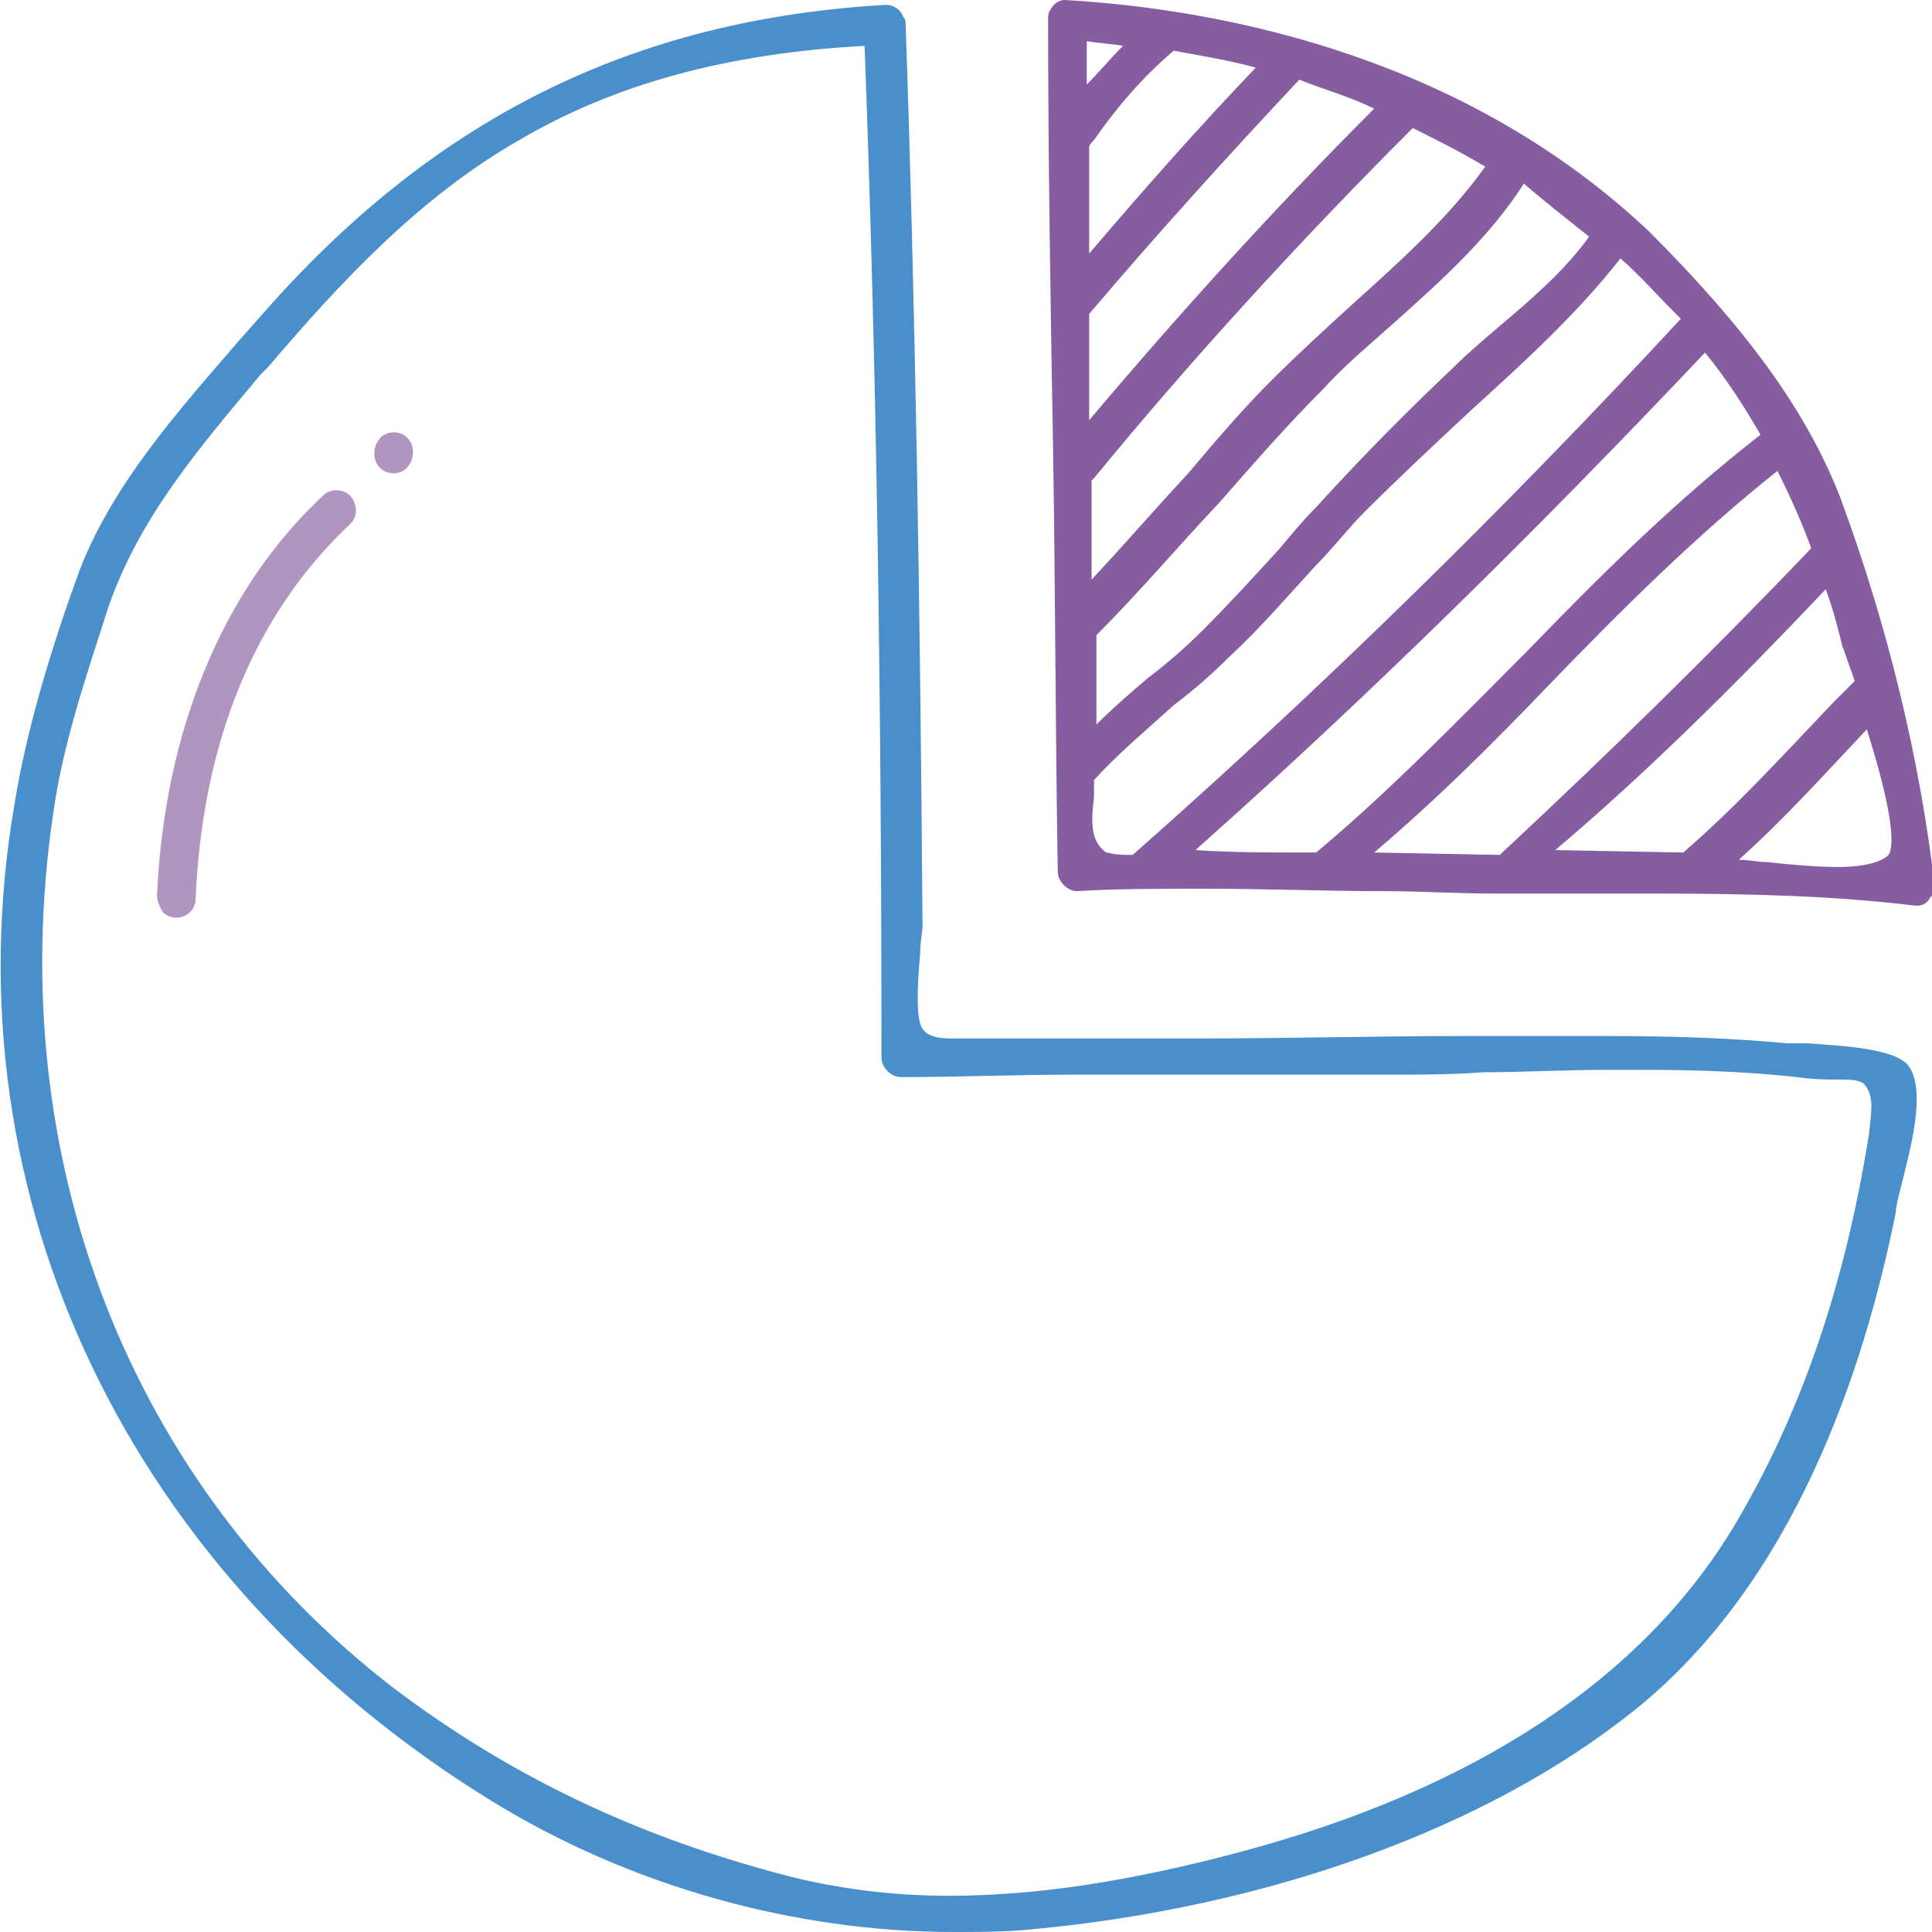
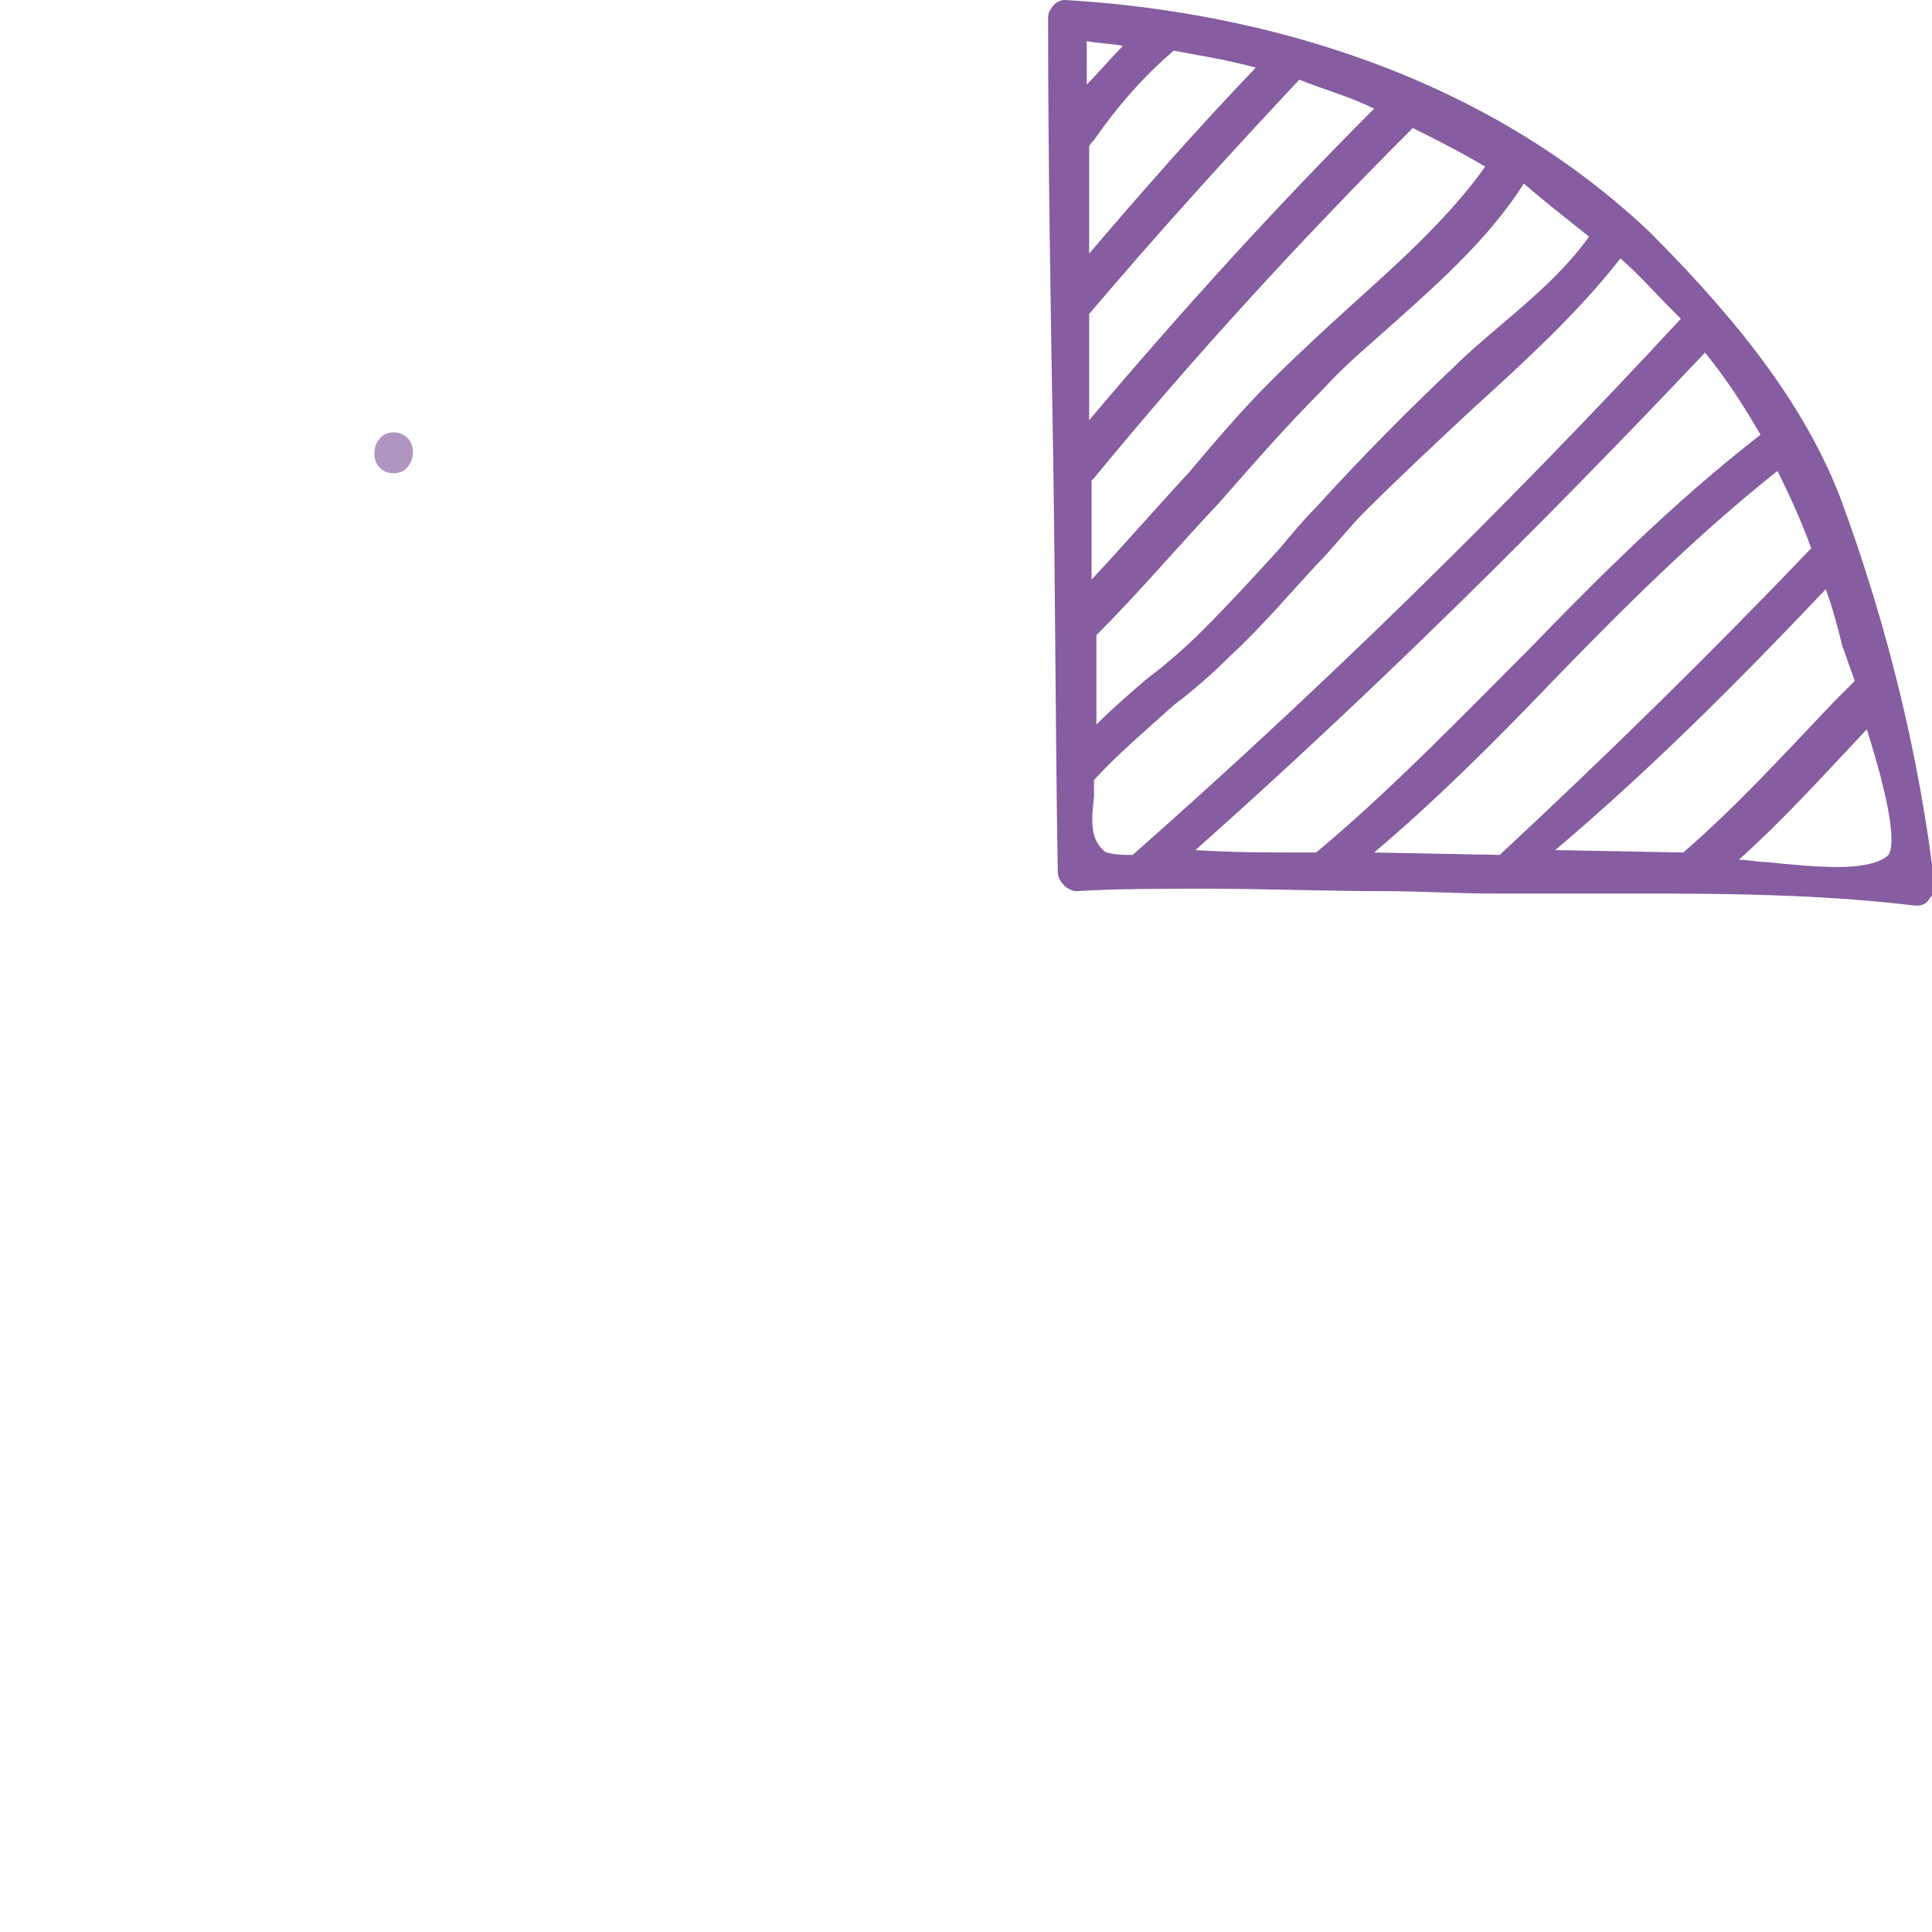
<svg xmlns="http://www.w3.org/2000/svg" version="1.1" id="Layer_1" x="0px" y="0px" width="80px" height="80px" viewBox="0 0 80 80" style="enable-background:new 0 0 80 80;" xml:space="preserve">
  <style type="text/css">
	.st0{fill:#488FCC;}
	.st1{fill:#865DA0;}
	.st2{fill:#B095C1;}
</style>
  <g>
-     <path class="st0" d="M74.8,43.2c-0.3,0-0.6,0-0.8,0c-2.2-0.2-4.5-0.3-7.4-0.3l-1.5,0l-4.5,0c-3.6,0-7.2,0.1-10.9,0.1l-5.4,0   c-1.1,0-2.3,0-3.4,0c-0.2,0-0.4,0-0.7,0c-0.3,0-0.5,0-0.8,0c-0.6,0-1-0.1-1.2-0.4c-0.3-0.4-0.2-2-0.1-3.1c0-0.5,0.1-0.9,0.1-1.2   c-0.1-13.5-0.3-25.7-0.7-37.3c0-0.1,0-0.2-0.1-0.3c-0.1-0.3-0.4-0.5-0.7-0.5c0,0,0,0,0,0C26.2,0.8,17.9,4.9,10.7,13.2l-0.8,0.9   C7.4,17,4.7,20,3.3,23.6c-1.2,3.3-2.2,6.6-2.7,9.7c-2.8,16.3,4.8,32.1,19.8,41.3c5.7,3.5,12.5,5.4,19.1,5.4h0c1,0,2.1,0,3.1-0.1   c9.9-0.9,19-4.2,25.1-9.1c6.6-5.3,9.5-14.1,10.8-20.6c0-0.2,0.1-0.6,0.2-1c0.4-1.6,1.1-4.1,0.3-5.1C78.4,43.4,76.2,43.3,74.8,43.2z    M77.4,46.9c-1,6.3-2.8,11.6-5.6,16.3c-3.8,6.3-10.7,10.9-20.5,13.5c-4.5,1.2-8.4,1.8-12,1.8c-2.4,0-4.6-0.3-6.6-0.8   c-6.2-1.6-11.5-4.1-16.4-7.8C5.4,61.5,0.1,48,2.2,33.7c0.4-2.9,1.4-5.8,2.3-8.6c1.3-3.7,3.7-6.5,6.3-9.6l0.3-0.3   c2.9-3.4,6.2-7,10.4-9.4c3.9-2.3,8.6-3.6,14.3-3.9c0.5,13.3,0.7,27,0.7,41.9c0,0.4,0.4,0.8,0.8,0.8c2.4,0,4.7-0.1,7.1-0.1   c1.6,0,7.8,0,9.4,0c1.2,0,2.5,0,3.7,0c1.3,0,2.6,0,3.9-0.1c1.7,0,3.4-0.1,5.1-0.1c0.5,0,1.1,0,1.6,0c2.4,0,4.5,0.1,6.3,0.3   c0.7,0.1,1.2,0.1,1.6,0.1c0.6,0,1,0,1.2,0.2C77.6,45.4,77.5,45.9,77.4,46.9z" />
    <path class="st1" d="M76.2,20.6c-1.4-3.6-3.9-7-7.9-11C60.8,2.5,51,0.4,44.1,0c-0.3,0-0.5,0.2-0.6,0.4c-0.1,0.1-0.1,0.3-0.1,0.4   c0,5.8,0.1,11.7,0.2,17.5c0.1,5.9,0.1,11.9,0.2,17.8c0,0.4,0.4,0.8,0.8,0.8c0,0,0,0,0,0c1.6-0.1,3.4-0.1,5.4-0.1   c2.4,0,4.8,0.1,7.3,0.1c1.5,0,3,0.1,4.6,0.1c0.8,0,1.7,0,2.6,0l4,0c4.1,0,7.5,0.1,10.8,0.5l0.1,0c0.2,0,0.4-0.1,0.5-0.3   c0.2-0.2,0.2-0.4,0.2-0.6C79.5,31.5,78.2,26,76.2,20.6z M46.5,1.9C46,2.4,45.5,3,45,3.5l0-1.8C45.5,1.8,46,1.8,46.5,1.9z M45.3,5.8   c0.9-1.3,2-2.6,3.3-3.7c1.1,0.2,2.3,0.4,3.4,0.7c-2.3,2.4-4.6,5-6.9,7.7l0-4.4C45.1,6,45.2,5.9,45.3,5.8z M56.9,4.5   c-4.1,4.1-8,8.4-11.8,12.9l0-2L45.1,13c2.8-3.3,5.7-6.5,8.7-9.7C54.8,3.7,55.9,4,56.9,4.5z M65.8,9.8c-1,1.4-2.4,2.6-3.7,3.7   c-0.7,0.6-1.3,1.1-1.9,1.7c-1.8,1.7-3.7,3.6-5.7,5.8c-0.5,0.5-1,1.1-1.5,1.7c-1,1.1-2.1,2.3-3.2,3.4c-0.7,0.7-1.5,1.4-2.3,2   c-0.7,0.6-1.4,1.2-2.1,1.9l0-2.4l0-1.3c1.8-1.8,3.4-3.7,5.1-5.5c1.4-1.6,2.8-3.2,4.3-4.7c0.9-1,2-1.9,3-2.8   c1.9-1.7,3.9-3.5,5.3-5.7C63.9,8.3,64.8,9,65.8,9.8C65.8,9.8,65.8,9.8,65.8,9.8z M56,12.6c-1.1,1-2.3,2.1-3.4,3.2   c-1.2,1.2-2.3,2.5-3.4,3.8c-1.3,1.4-2.6,2.9-4,4.4l0-1.9l0-2.2c0,0,0.1-0.1,0.1-0.1c4.1-5,8.6-9.9,13.2-14.5c1,0.5,2,1,3,1.6   C60,9,58,10.8,56,12.6z M46.9,35.4l-0.2,0c-0.6,0-0.8-0.1-0.9-0.1c-0.7-0.5-0.6-1.4-0.5-2.3c0-0.3,0-0.5,0-0.7   c1-1.1,2.2-2.1,3.3-3.1c0.8-0.6,1.6-1.3,2.3-2c1.3-1.2,2.4-2.5,3.6-3.8c0.7-0.7,1.3-1.5,2-2.2c1.4-1.4,2.9-2.8,4.4-4.2   c2.2-2,4.4-4,6.2-6.3c0.8,0.7,1.5,1.5,2.2,2.2l0.3,0.3C62.1,21.3,54.5,28.7,46.9,35.4z M63.2,27c-2.8,2.8-5.7,5.8-8.7,8.3l-0.6,0   c-1.5,0-2.9,0-4.4-0.1c7.2-6.4,14.2-13.3,21.1-20.6c0.9,1.1,1.6,2.2,2.3,3.4C69.3,20.8,66.2,23.9,63.2,27z M64.2,28.3   c2.9-3,6-6.1,9.4-8.8c0.5,1,1,2.1,1.4,3.2c-4.2,4.4-8.6,8.7-12.9,12.7l-5.2-0.1C59.5,33.1,61.9,30.7,64.2,28.3z M75.6,24.4   c0.3,0.8,0.5,1.6,0.7,2.4c0.1,0.2,0.2,0.6,0.4,1.1l0.1,0.3l-0.9,0.9c-2,2.1-4,4.3-6.2,6.2l-5.3-0.1C68.3,31.9,72,28.2,75.6,24.4z    M78.2,35.4c-0.3,0.3-1,0.5-2.1,0.5c-0.9,0-2-0.1-2.9-0.2c-0.4,0-0.8-0.1-1.2-0.1c1.9-1.7,3.6-3.6,5.3-5.4   C78.5,34,78.4,35.1,78.2,35.4z" />
-     <path class="st2" d="M13.9,20.3c-0.2,0-0.4,0.1-0.5,0.2c-4.2,3.9-6.6,9.8-6.9,16.6c0,0.2,0.1,0.4,0.2,0.6C6.8,37.9,7.1,38,7.3,38   c0.4,0,0.8-0.3,0.8-0.8c0.2-4.5,1.4-10.8,6.4-15.5c0.2-0.2,0.3-0.5,0.2-0.8C14.6,20.5,14.3,20.3,13.9,20.3z" />
    <path class="st2" d="M16.3,17.9c-0.2,0-0.5,0.1-0.6,0.3c-0.1,0.1-0.2,0.3-0.2,0.6c0,0.4,0.3,0.8,0.8,0.8c0.2,0,0.5-0.1,0.6-0.3   c0.1-0.1,0.2-0.3,0.2-0.6C17.1,18.3,16.8,17.9,16.3,17.9z" />
  </g>
</svg>